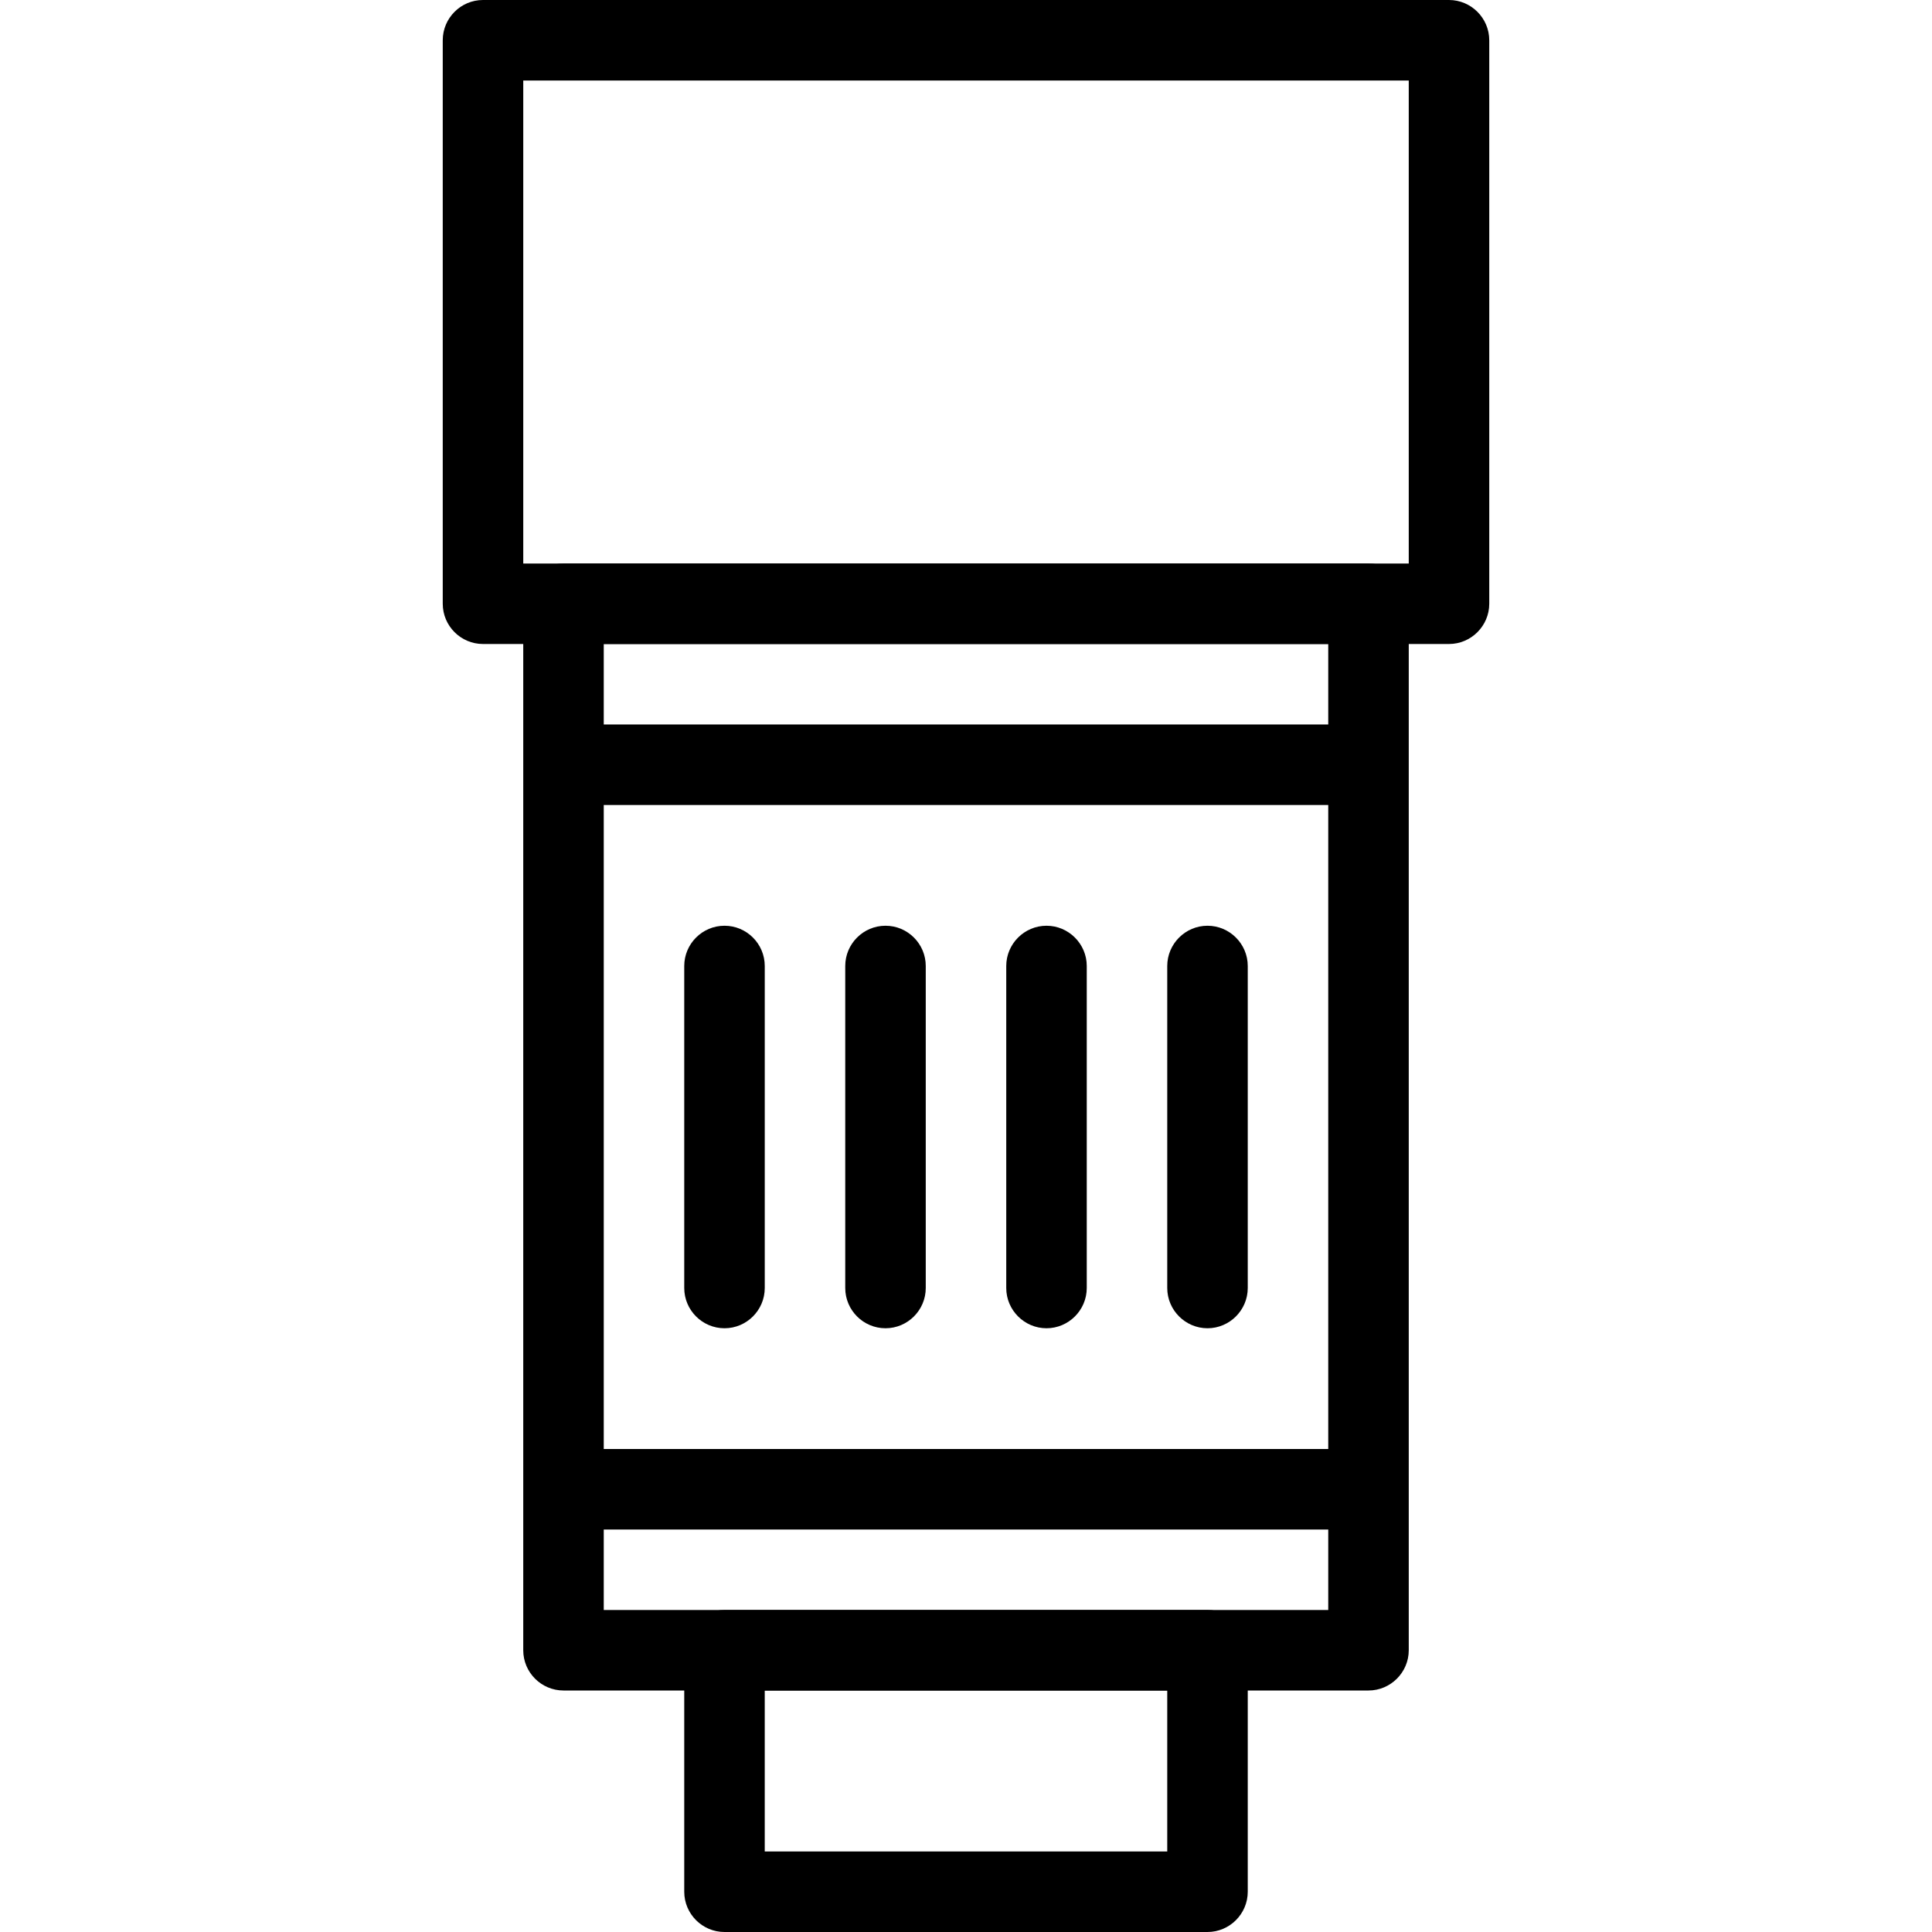
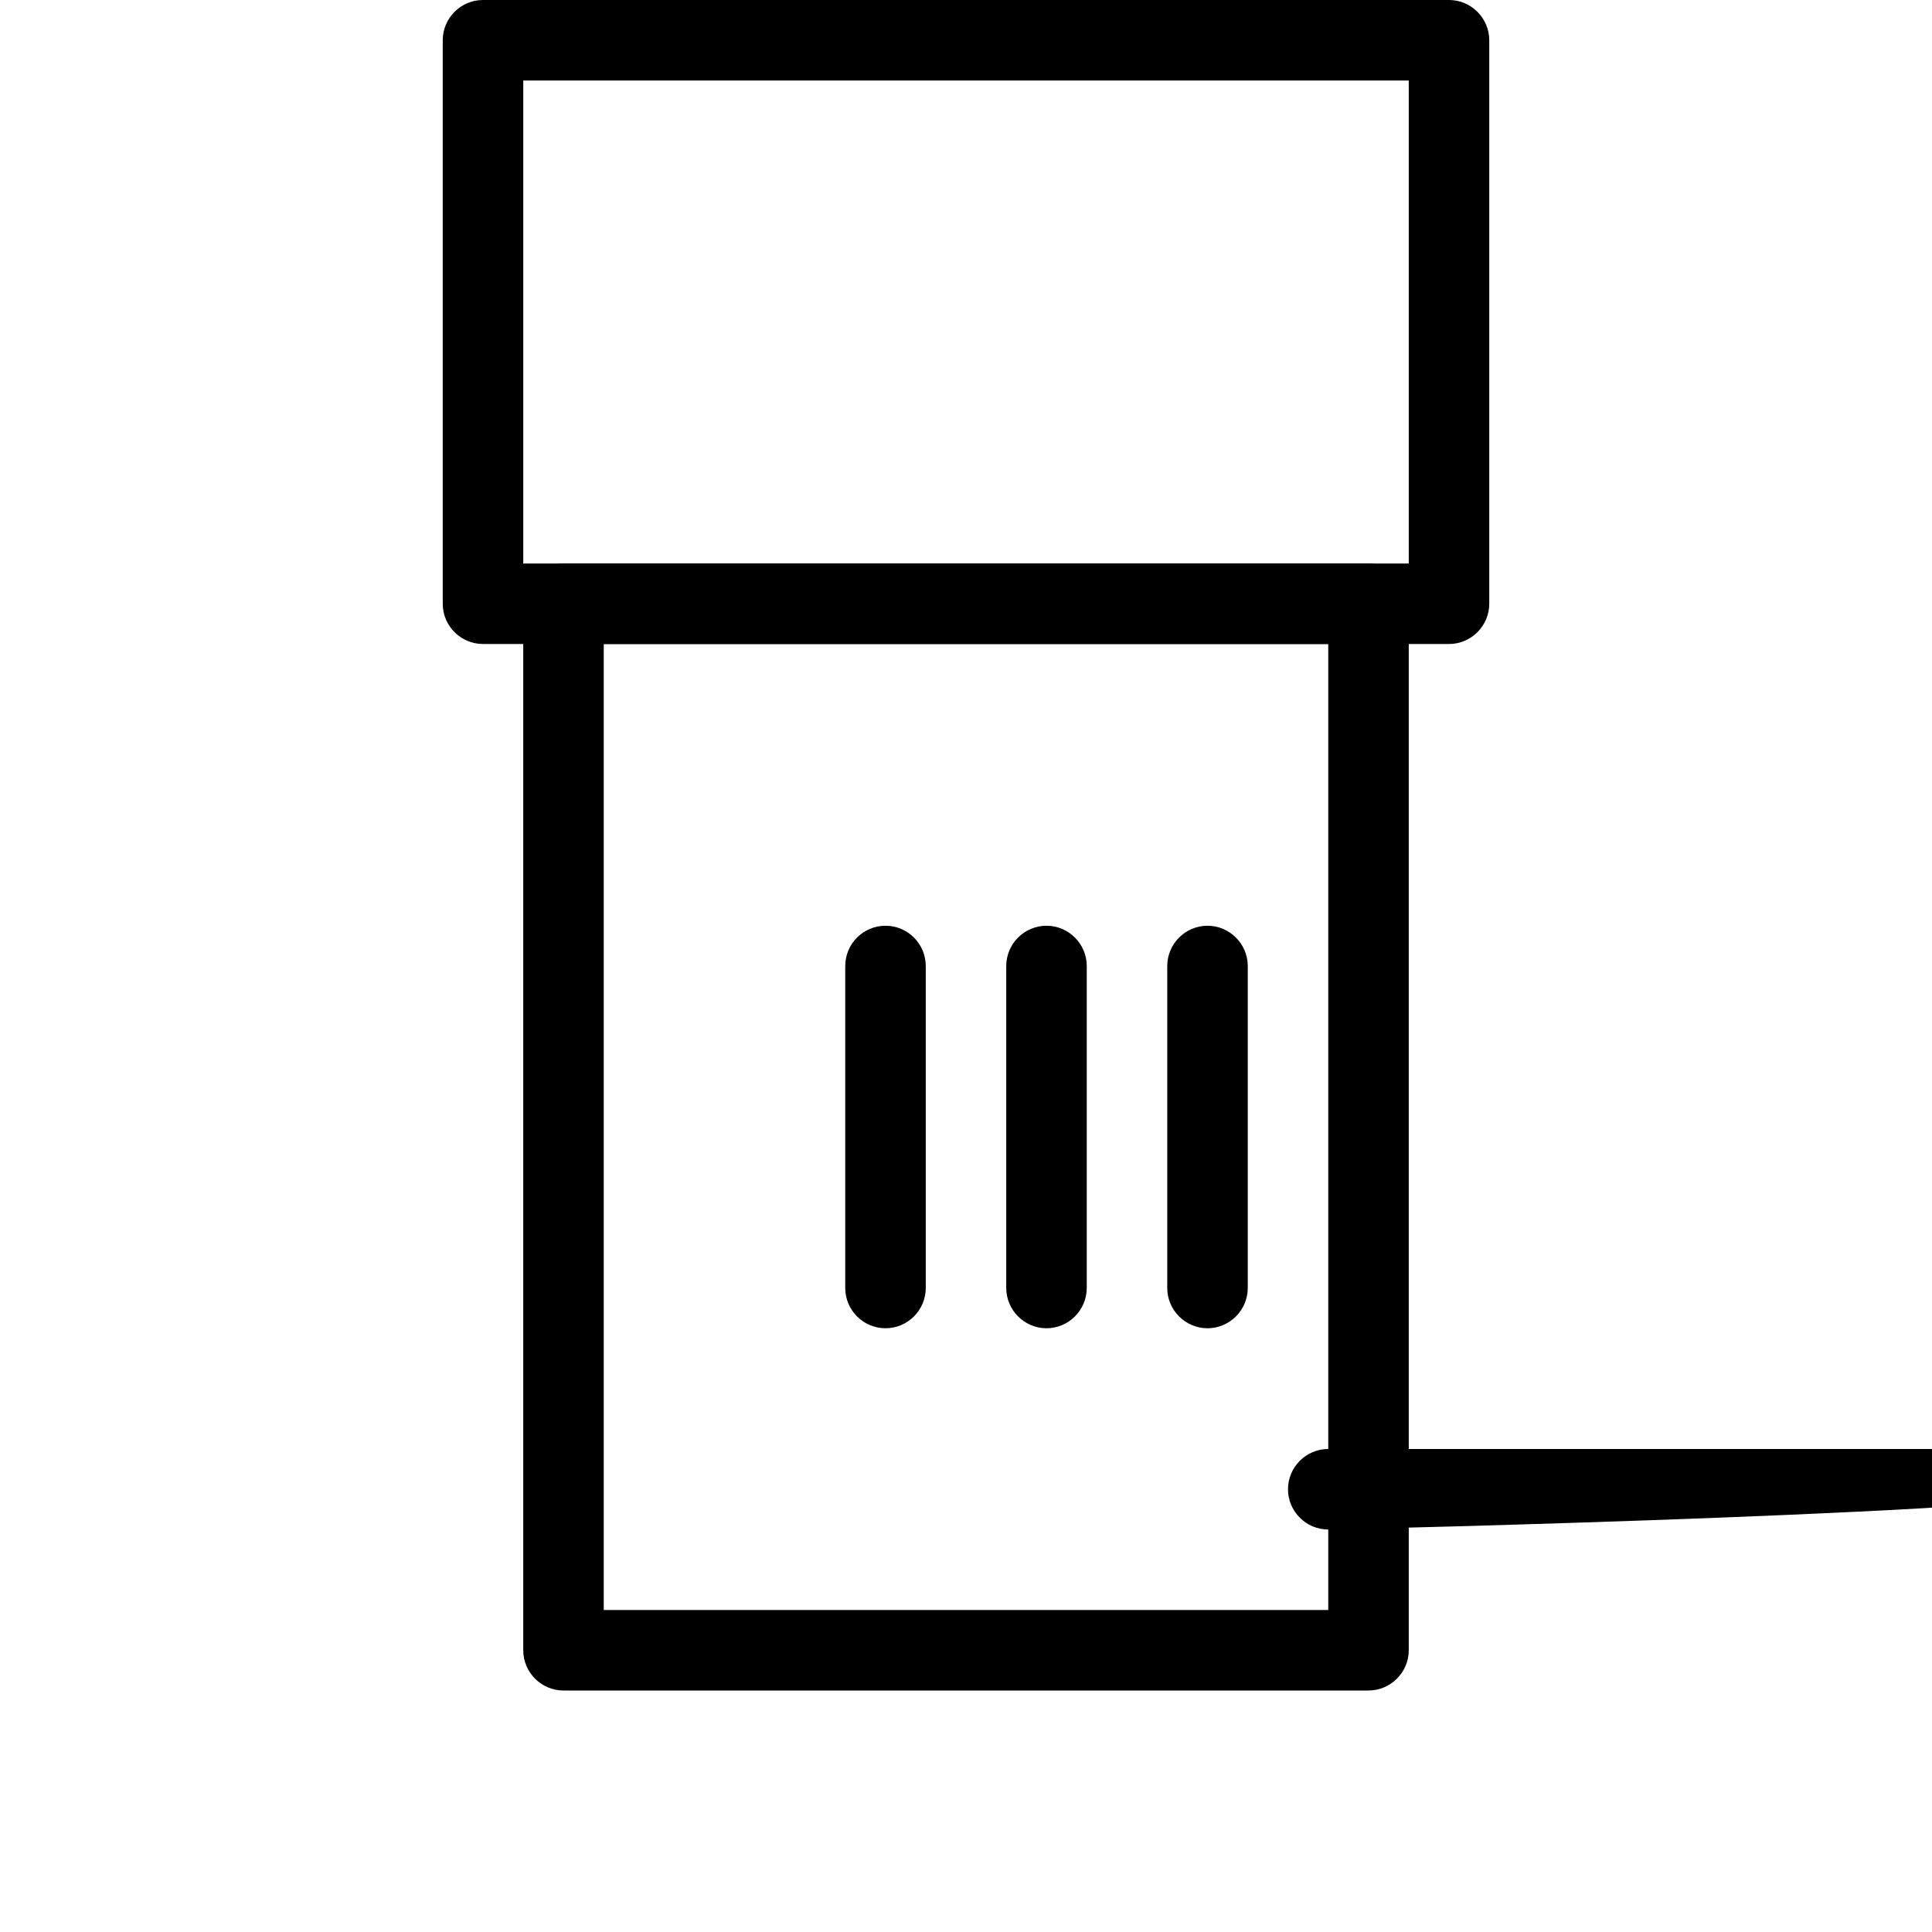
<svg xmlns="http://www.w3.org/2000/svg" version="1.1" id="Layer_1" x="0px" y="0px" width="273px" height="273px" viewBox="0 0 273 273" enable-background="new 0 0 273 273" xml:space="preserve">
  <path d="M193.375,238.875H79.625c-3.14,0-5.688-2.56-5.688-5.688V85.312c0-3.128,2.548-5.688,5.688-5.688h113.75  c3.128,0,5.688,2.56,5.688,5.688v147.875C199.062,236.315,196.503,238.875,193.375,238.875z M85.312,227.5h102.375V91H85.312V227.5z  " />
  <path d="M204.75,91H68.25c-3.14,0-5.688-2.56-5.688-5.688V5.688C62.562,2.56,65.11,0,68.25,0h136.5c3.128,0,5.688,2.56,5.688,5.688  v79.625C210.438,88.44,207.878,91,204.75,91z M73.938,79.625h125.125v-68.25H73.938V79.625z" />
-   <path d="M170.625,273h-68.25c-3.14,0-5.688-2.56-5.688-5.688v-34.125c0-3.128,2.548-5.688,5.688-5.688h68.25  c3.128,0,5.688,2.56,5.688,5.688v34.125C176.312,270.44,173.753,273,170.625,273z M108.062,261.625h56.875v-22.75h-56.875V261.625z" />
-   <path d="M187.688,216.125H85.312c-3.14,0-5.688-2.56-5.688-5.688s2.548-5.688,5.688-5.688h102.375c3.128,0,5.688,2.56,5.688,5.688  S190.815,216.125,187.688,216.125z" />
-   <path d="M187.688,113.75H85.312c-3.14,0-5.688-2.56-5.688-5.688s2.548-5.688,5.688-5.688h102.375c3.128,0,5.688,2.56,5.688,5.688  S190.815,113.75,187.688,113.75z" />
-   <path d="M102.375,187.688c-3.14,0-5.688-2.56-5.688-5.688v-45.5c0-3.128,2.548-5.688,5.688-5.688s5.688,2.56,5.688,5.688V182  C108.062,185.128,105.515,187.688,102.375,187.688z" />
+   <path d="M187.688,216.125c-3.14,0-5.688-2.56-5.688-5.688s2.548-5.688,5.688-5.688h102.375c3.128,0,5.688,2.56,5.688,5.688  S190.815,216.125,187.688,216.125z" />
  <path d="M125.125,187.688c-3.14,0-5.688-2.56-5.688-5.688v-45.5c0-3.128,2.548-5.688,5.688-5.688s5.688,2.56,5.688,5.688V182  C130.812,185.128,128.265,187.688,125.125,187.688z" />
  <path d="M147.875,187.688c-3.128,0-5.688-2.56-5.688-5.688v-45.5c0-3.128,2.56-5.688,5.688-5.688s5.688,2.56,5.688,5.688V182  C153.562,185.128,151.003,187.688,147.875,187.688z" />
  <path d="M170.625,187.688c-3.128,0-5.688-2.56-5.688-5.688v-45.5c0-3.128,2.56-5.688,5.688-5.688s5.688,2.56,5.688,5.688V182  C176.312,185.128,173.753,187.688,170.625,187.688z" />
</svg>